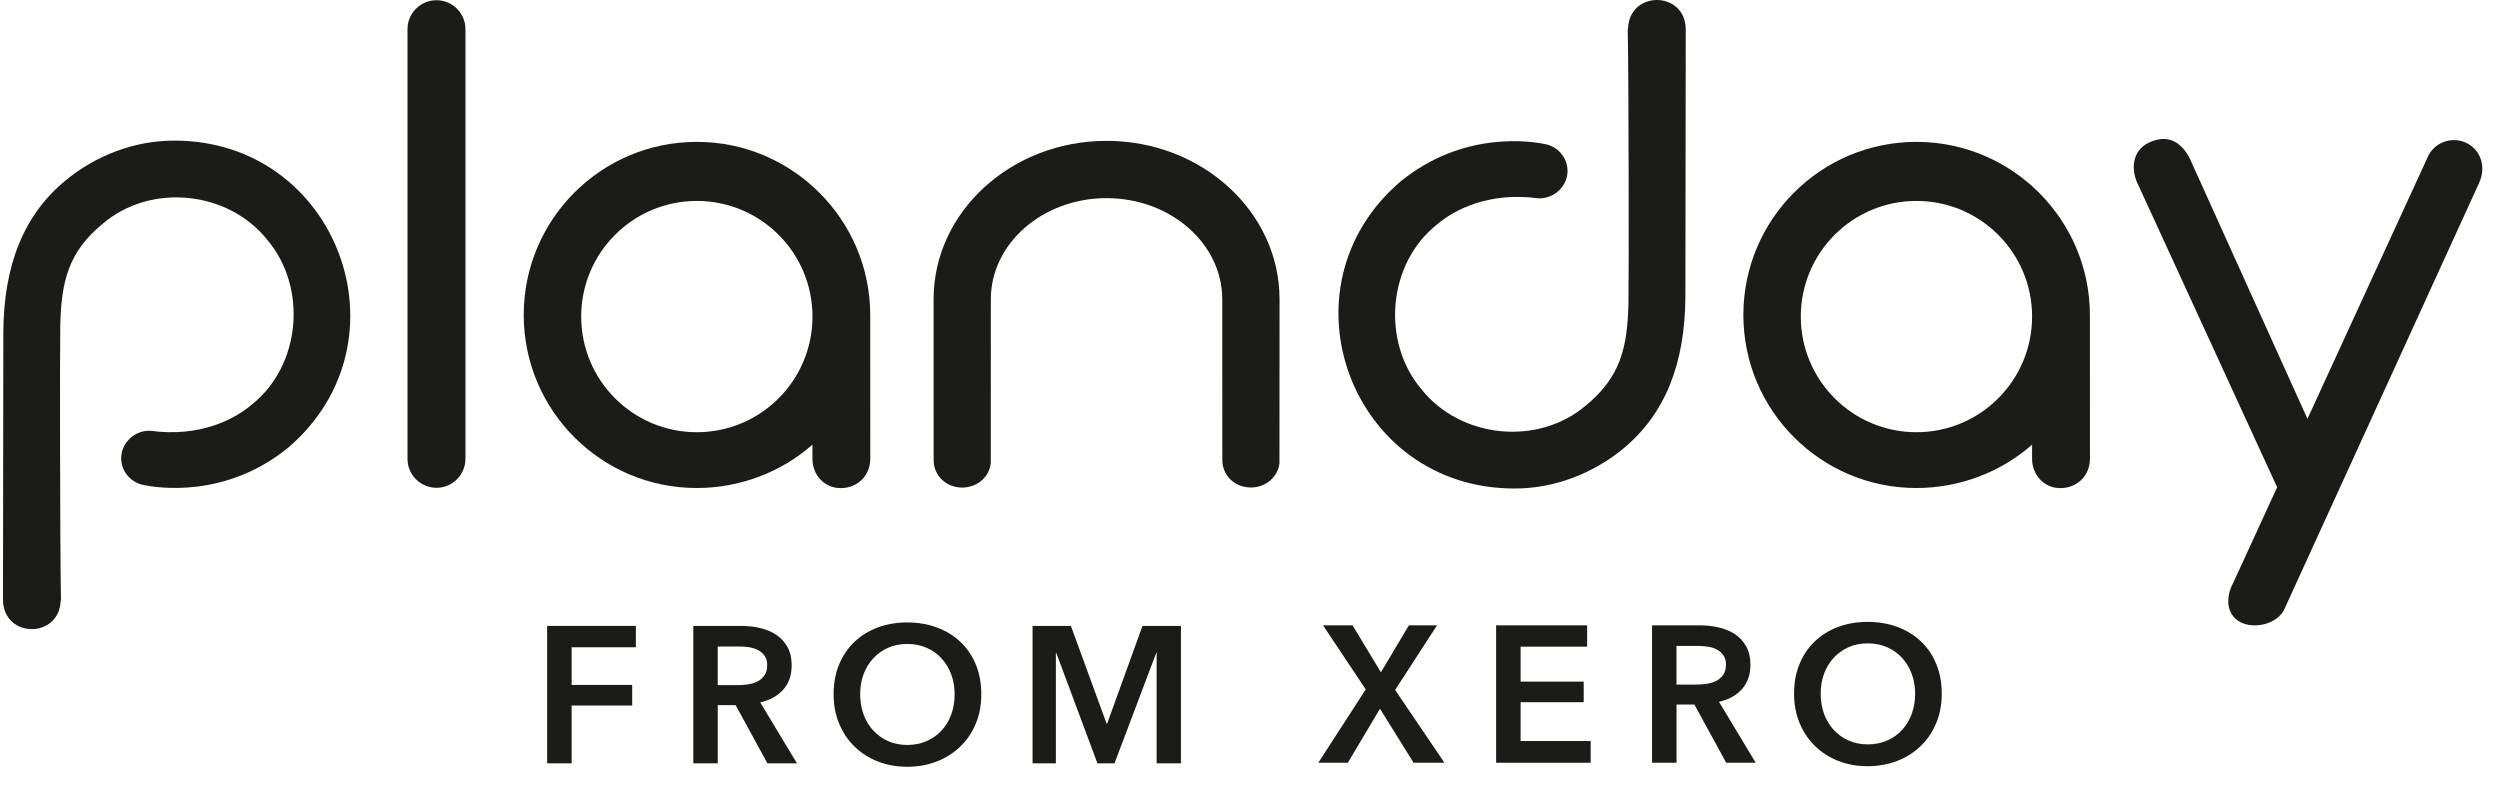
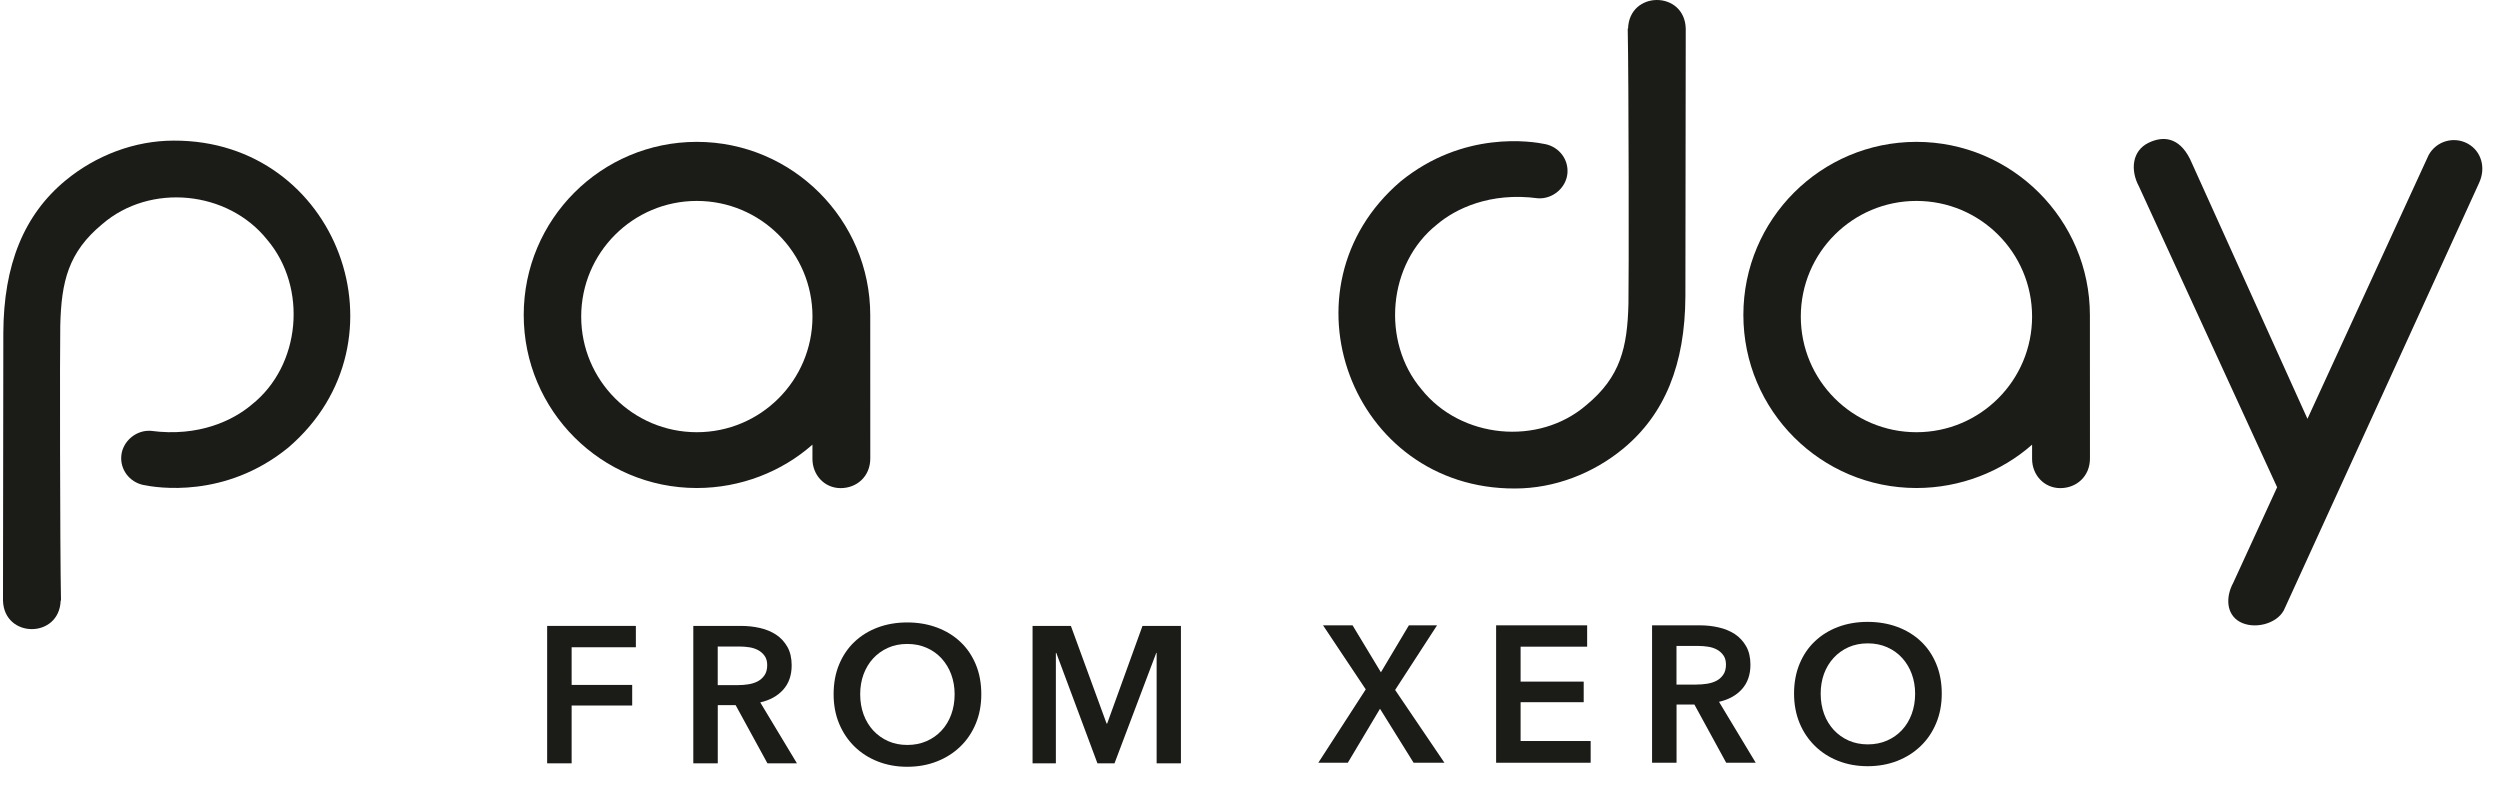
<svg xmlns="http://www.w3.org/2000/svg" width="121" height="38" viewBox="0 0 121 38" fill="none">
-   <path d="M119.435 6.95C118.759 6.583 117.914 6.831 117.545 7.507C117.533 7.53 111.681 20.271 111.681 20.271C111.681 20.271 106.06 7.825 105.998 7.698C105.459 6.622 104.686 6.578 103.996 6.908C103.185 7.298 103.104 8.236 103.522 9.017L110.213 23.583C110.213 23.583 108.102 28.186 108.088 28.209C107.721 28.885 107.737 29.73 108.413 30.1C109.089 30.466 110.166 30.218 110.536 29.542C110.571 29.48 119.993 8.843 119.993 8.843V8.84C120.32 8.134 120.111 7.319 119.435 6.95Z" fill="#1B1B18" />
+   <path d="M119.435 6.95C118.759 6.583 117.914 6.831 117.545 7.507C117.533 7.53 111.681 20.271 111.681 20.271C111.681 20.271 106.06 7.825 105.998 7.698C105.459 6.622 104.686 6.578 103.996 6.908C103.185 7.298 103.104 8.236 103.522 9.017L110.213 23.583C110.213 23.583 108.102 28.186 108.088 28.209C107.721 28.885 107.737 29.73 108.413 30.1C109.089 30.466 110.166 30.218 110.536 29.542C110.571 29.48 119.993 8.843 119.993 8.843V8.84C120.32 8.134 120.111 7.319 119.435 6.95" fill="#1B1B18" />
  <path d="M101.151 15.257C101.151 10.631 97.382 6.866 92.756 6.866C88.129 6.866 84.379 10.617 84.379 15.243C84.379 19.869 88.129 23.62 92.756 23.62C94.883 23.62 96.876 22.826 98.353 21.521V22.208C98.353 22.991 98.936 23.625 99.718 23.625C100.501 23.625 101.154 23.058 101.154 22.189C101.151 21.323 101.151 15.273 101.151 15.257ZM92.756 20.919C89.665 20.919 87.159 18.413 87.159 15.322C87.159 12.231 89.665 9.725 92.756 9.725C95.847 9.725 98.353 12.231 98.353 15.322C98.353 18.413 95.847 20.919 92.756 20.919Z" fill="#1B1B18" />
  <path d="M73.326 23.643C75.226 23.643 77.098 22.923 78.561 21.716C80.575 20.053 81.559 17.638 81.573 14.337C81.578 10.315 81.59 1.383 81.59 1.383C81.538 -0.459 78.856 -0.463 78.798 1.383H78.782C78.833 3.933 78.84 13.761 78.817 14.695C78.766 16.829 78.426 18.244 76.784 19.602C74.464 21.607 70.697 21.226 68.8 18.843C66.845 16.537 67.16 12.754 69.559 10.858C70.435 10.115 72.105 9.286 74.434 9.597C75.142 9.646 75.793 9.098 75.862 8.404C75.93 7.732 75.475 7.122 74.803 6.978C74.167 6.843 70.834 6.295 67.781 8.787C61.77 13.933 65.393 23.676 73.326 23.643Z" fill="#1B1B18" />
-   <path d="M61.93 14.475C61.926 10.252 58.173 6.817 53.558 6.817C48.941 6.817 45.186 10.257 45.186 14.482L45.188 22.271C45.188 23.03 45.808 23.599 46.568 23.599C47.274 23.599 47.877 23.107 47.954 22.422L47.956 14.484C47.956 11.785 50.469 9.59 53.556 9.59C56.645 9.59 59.157 11.785 59.157 14.484L59.16 22.266C59.16 23.026 59.78 23.595 60.539 23.595C61.245 23.595 61.849 23.102 61.926 22.417L61.93 14.475Z" fill="#1B1B18" />
  <path d="M42.12 15.257C42.12 10.631 38.351 6.866 33.725 6.866C29.098 6.866 25.348 10.617 25.348 15.243C25.348 19.869 29.098 23.62 33.725 23.62C35.852 23.62 37.845 22.826 39.322 21.521V22.208C39.322 22.991 39.904 23.625 40.687 23.625C41.47 23.625 42.122 23.058 42.122 22.189C42.122 21.323 42.12 15.273 42.12 15.257ZM33.727 20.919C30.636 20.919 28.13 18.413 28.13 15.322C28.13 12.231 30.636 9.725 33.727 9.725C36.818 9.725 39.324 12.231 39.324 15.322C39.324 18.413 36.818 20.919 33.727 20.919Z" fill="#1B1B18" />
-   <path d="M21.125 0.01C20.35 0.01 19.723 0.638 19.723 1.413V22.206C19.723 22.982 20.35 23.609 21.125 23.609C21.901 23.609 22.528 22.979 22.528 22.206V1.413C22.53 0.64 21.901 0.01 21.125 0.01Z" fill="#1B1B18" />
  <path d="M8.408 6.806C6.508 6.806 4.636 7.526 3.173 8.733C1.159 10.396 0.175 12.812 0.161 16.112C0.156 20.134 0.145 29.066 0.145 29.066C0.196 30.908 2.878 30.913 2.936 29.066H2.952C2.901 26.516 2.894 16.688 2.917 15.754C2.969 13.62 3.308 12.205 4.95 10.847C7.27 8.843 11.037 9.223 12.934 11.606C14.889 13.912 14.574 17.696 12.175 19.591C11.299 20.334 9.629 21.163 7.3 20.852C6.592 20.803 5.941 21.351 5.872 22.046C5.804 22.717 6.259 23.328 6.931 23.471C7.567 23.606 10.9 24.154 13.954 21.662C19.964 16.516 16.341 6.773 8.408 6.806Z" fill="#1B1B18" />
  <path d="M66.102 33.366L64.035 30.266H65.464L66.836 32.539L68.19 30.266H69.553L67.524 33.394L69.911 36.917H68.418L66.792 34.304L65.234 36.917H63.806L66.102 33.366Z" fill="#1B1B18" />
  <path d="M72.412 30.266H76.818V31.299H73.597V32.99H76.651V33.986H73.597V35.865H76.988V36.917H72.412V30.266Z" fill="#1B1B18" />
  <path d="M79.958 30.266H82.269C82.582 30.266 82.886 30.298 83.179 30.366C83.474 30.431 83.734 30.54 83.964 30.688C84.192 30.839 84.375 31.037 84.514 31.281C84.652 31.524 84.721 31.822 84.721 32.172C84.721 32.656 84.584 33.048 84.312 33.352C84.041 33.657 83.669 33.861 83.2 33.968L84.977 36.917H83.548L82.009 34.1H81.145V36.917H79.96V30.266H79.958ZM82.109 33.132C82.278 33.132 82.448 33.12 82.615 33.094C82.784 33.069 82.935 33.022 83.07 32.953C83.205 32.883 83.316 32.786 83.404 32.658C83.493 32.53 83.537 32.365 83.537 32.166C83.537 31.984 83.495 31.836 83.414 31.72C83.332 31.604 83.228 31.511 83.105 31.443C82.979 31.373 82.838 31.327 82.677 31.302C82.517 31.276 82.364 31.264 82.213 31.264H81.142V33.134H82.109V33.132Z" fill="#1B1B18" />
  <path d="M86.832 33.573C86.832 33.041 86.921 32.56 87.099 32.131C87.278 31.701 87.524 31.336 87.843 31.037C88.158 30.737 88.535 30.505 88.969 30.342C89.403 30.18 89.879 30.099 90.392 30.099C90.913 30.099 91.391 30.18 91.83 30.342C92.269 30.505 92.648 30.737 92.966 31.037C93.286 31.336 93.535 31.703 93.713 32.131C93.892 32.56 93.981 33.041 93.981 33.573C93.981 34.093 93.892 34.567 93.713 34.996C93.535 35.426 93.286 35.795 92.966 36.104C92.648 36.413 92.267 36.655 91.83 36.827C91.391 36.998 90.913 37.084 90.392 37.084C89.879 37.084 89.406 36.998 88.969 36.827C88.532 36.655 88.158 36.413 87.843 36.104C87.527 35.795 87.278 35.426 87.099 34.996C86.923 34.567 86.832 34.093 86.832 33.573ZM88.121 33.573C88.121 33.931 88.177 34.258 88.286 34.555C88.395 34.852 88.553 35.11 88.755 35.331C88.96 35.549 89.199 35.721 89.478 35.844C89.756 35.965 90.065 36.028 90.402 36.028C90.741 36.028 91.05 35.967 91.331 35.844C91.612 35.721 91.856 35.551 92.058 35.331C92.262 35.113 92.418 34.852 92.527 34.555C92.636 34.258 92.692 33.931 92.692 33.573C92.692 33.229 92.636 32.909 92.527 32.614C92.418 32.319 92.262 32.063 92.062 31.843C91.863 31.624 91.621 31.45 91.34 31.327C91.059 31.202 90.746 31.139 90.4 31.139C90.056 31.139 89.742 31.202 89.463 31.327C89.185 31.453 88.946 31.624 88.746 31.843C88.546 32.061 88.391 32.319 88.281 32.614C88.175 32.909 88.121 33.229 88.121 33.573Z" fill="#1B1B18" />
  <path d="M26.482 30.294H30.776V31.327H27.667V33.15H30.598V34.147H27.667V36.945H26.482V30.294Z" fill="#1B1B18" />
  <path d="M33.554 30.294H35.864C36.178 30.294 36.482 30.326 36.775 30.393C37.07 30.459 37.33 30.568 37.56 30.716C37.788 30.867 37.971 31.065 38.11 31.309C38.247 31.552 38.317 31.85 38.317 32.2C38.317 32.683 38.18 33.076 37.908 33.38C37.636 33.684 37.265 33.889 36.796 33.996L38.572 36.945H37.144L35.604 34.128H34.74V36.945H33.556V30.294H33.554ZM35.704 33.16C35.874 33.16 36.043 33.148 36.211 33.122C36.38 33.097 36.531 33.05 36.666 32.981C36.8 32.911 36.912 32.813 37 32.686C37.088 32.558 37.133 32.393 37.133 32.193C37.133 32.012 37.091 31.864 37.01 31.747C36.928 31.631 36.824 31.538 36.701 31.471C36.575 31.401 36.434 31.355 36.273 31.329C36.113 31.304 35.96 31.292 35.809 31.292H34.738V33.162H35.704V33.16Z" fill="#1B1B18" />
  <path d="M40.347 33.601C40.347 33.069 40.435 32.588 40.614 32.158C40.793 31.729 41.039 31.364 41.357 31.065C41.673 30.765 42.049 30.533 42.483 30.37C42.918 30.208 43.394 30.126 43.907 30.126C44.427 30.126 44.906 30.208 45.344 30.37C45.783 30.533 46.162 30.765 46.48 31.065C46.801 31.364 47.049 31.731 47.228 32.158C47.407 32.588 47.495 33.069 47.495 33.601C47.495 34.121 47.407 34.595 47.228 35.024C47.049 35.454 46.801 35.823 46.48 36.132C46.162 36.441 45.781 36.683 45.344 36.854C44.908 37.026 44.427 37.112 43.907 37.112C43.394 37.112 42.92 37.026 42.483 36.854C42.047 36.683 41.673 36.441 41.357 36.132C41.041 35.823 40.793 35.454 40.614 35.024C40.435 34.595 40.347 34.121 40.347 33.601ZM41.633 33.601C41.633 33.958 41.689 34.286 41.798 34.583C41.907 34.88 42.065 35.138 42.267 35.359C42.472 35.577 42.711 35.749 42.99 35.872C43.268 35.995 43.577 36.056 43.914 36.056C44.253 36.056 44.562 35.995 44.843 35.872C45.124 35.749 45.368 35.579 45.57 35.359C45.774 35.141 45.93 34.88 46.039 34.583C46.148 34.286 46.204 33.958 46.204 33.601C46.204 33.257 46.148 32.937 46.039 32.642C45.93 32.347 45.774 32.091 45.574 31.87C45.375 31.652 45.133 31.478 44.852 31.355C44.571 31.23 44.258 31.167 43.912 31.167C43.568 31.167 43.254 31.23 42.976 31.355C42.697 31.48 42.458 31.652 42.258 31.87C42.058 32.089 41.903 32.347 41.794 32.642C41.687 32.937 41.633 33.257 41.633 33.601Z" fill="#1B1B18" />
  <path d="M51.831 30.294L53.559 35.02H53.587L55.296 30.294H57.157V36.945H55.981V31.599H55.963L53.942 36.945H53.116L51.123 31.599H51.104V36.945H49.976V30.294H51.831Z" fill="#1B1B18" />
</svg>